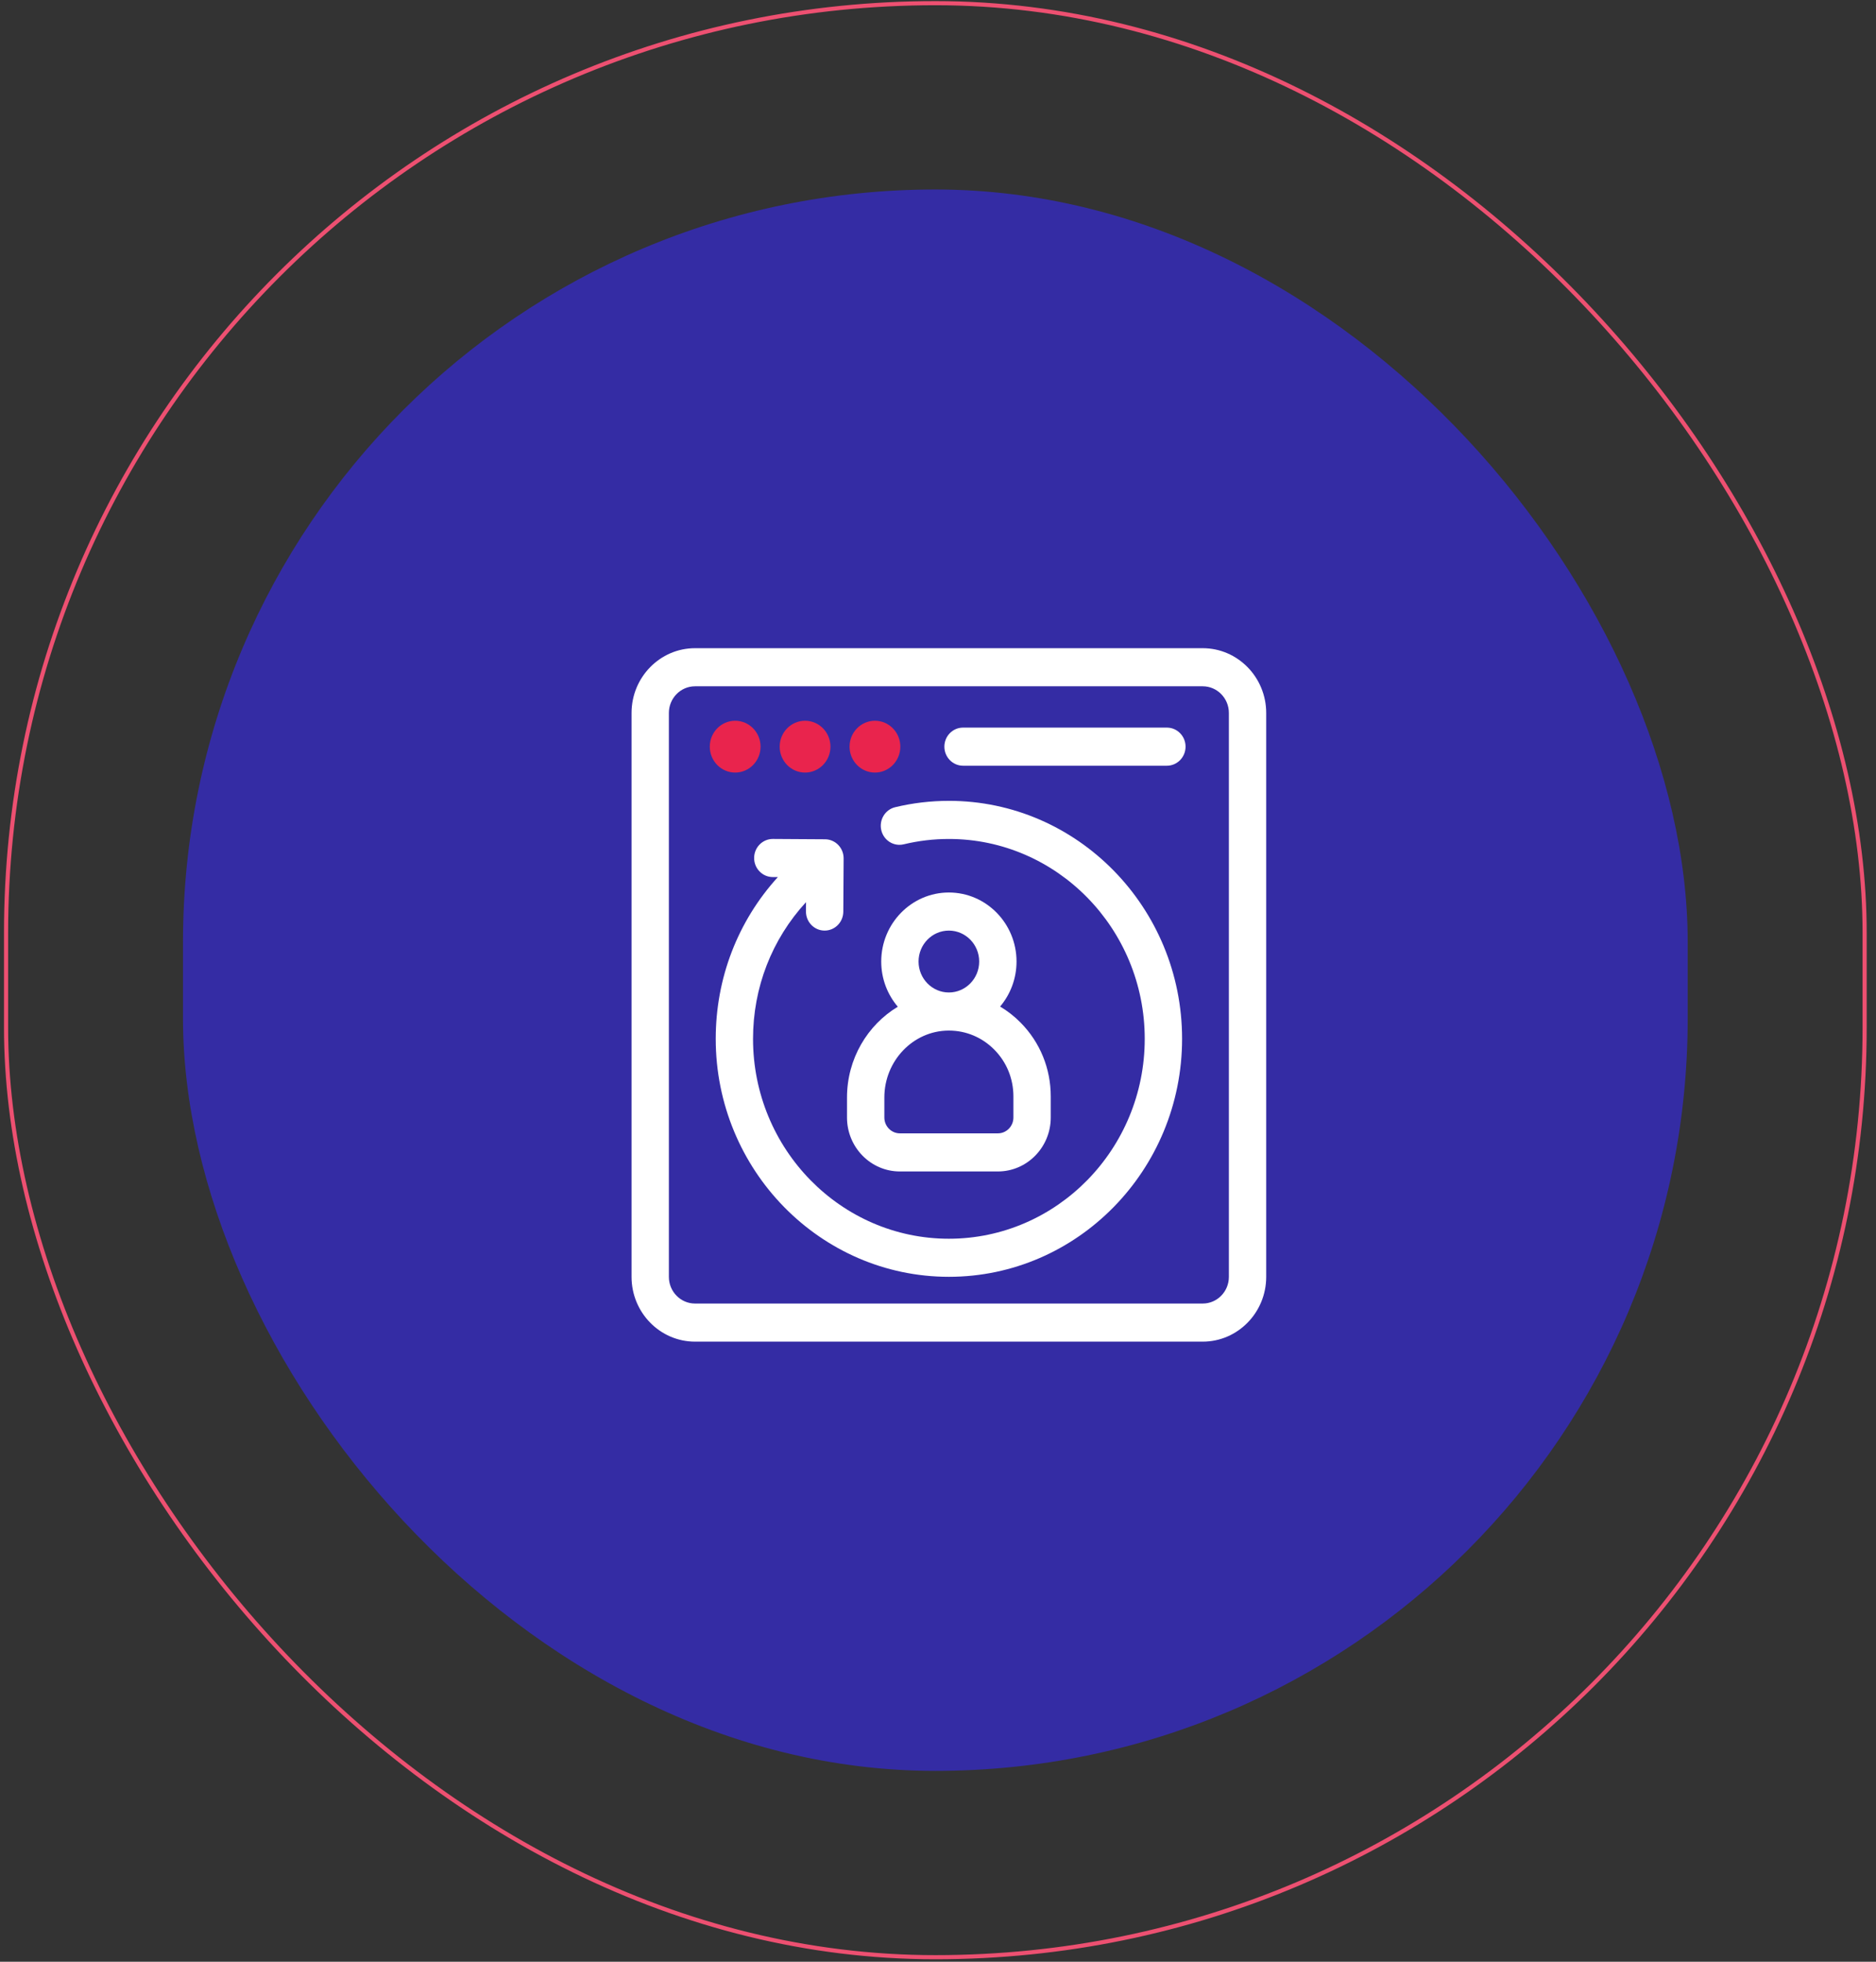
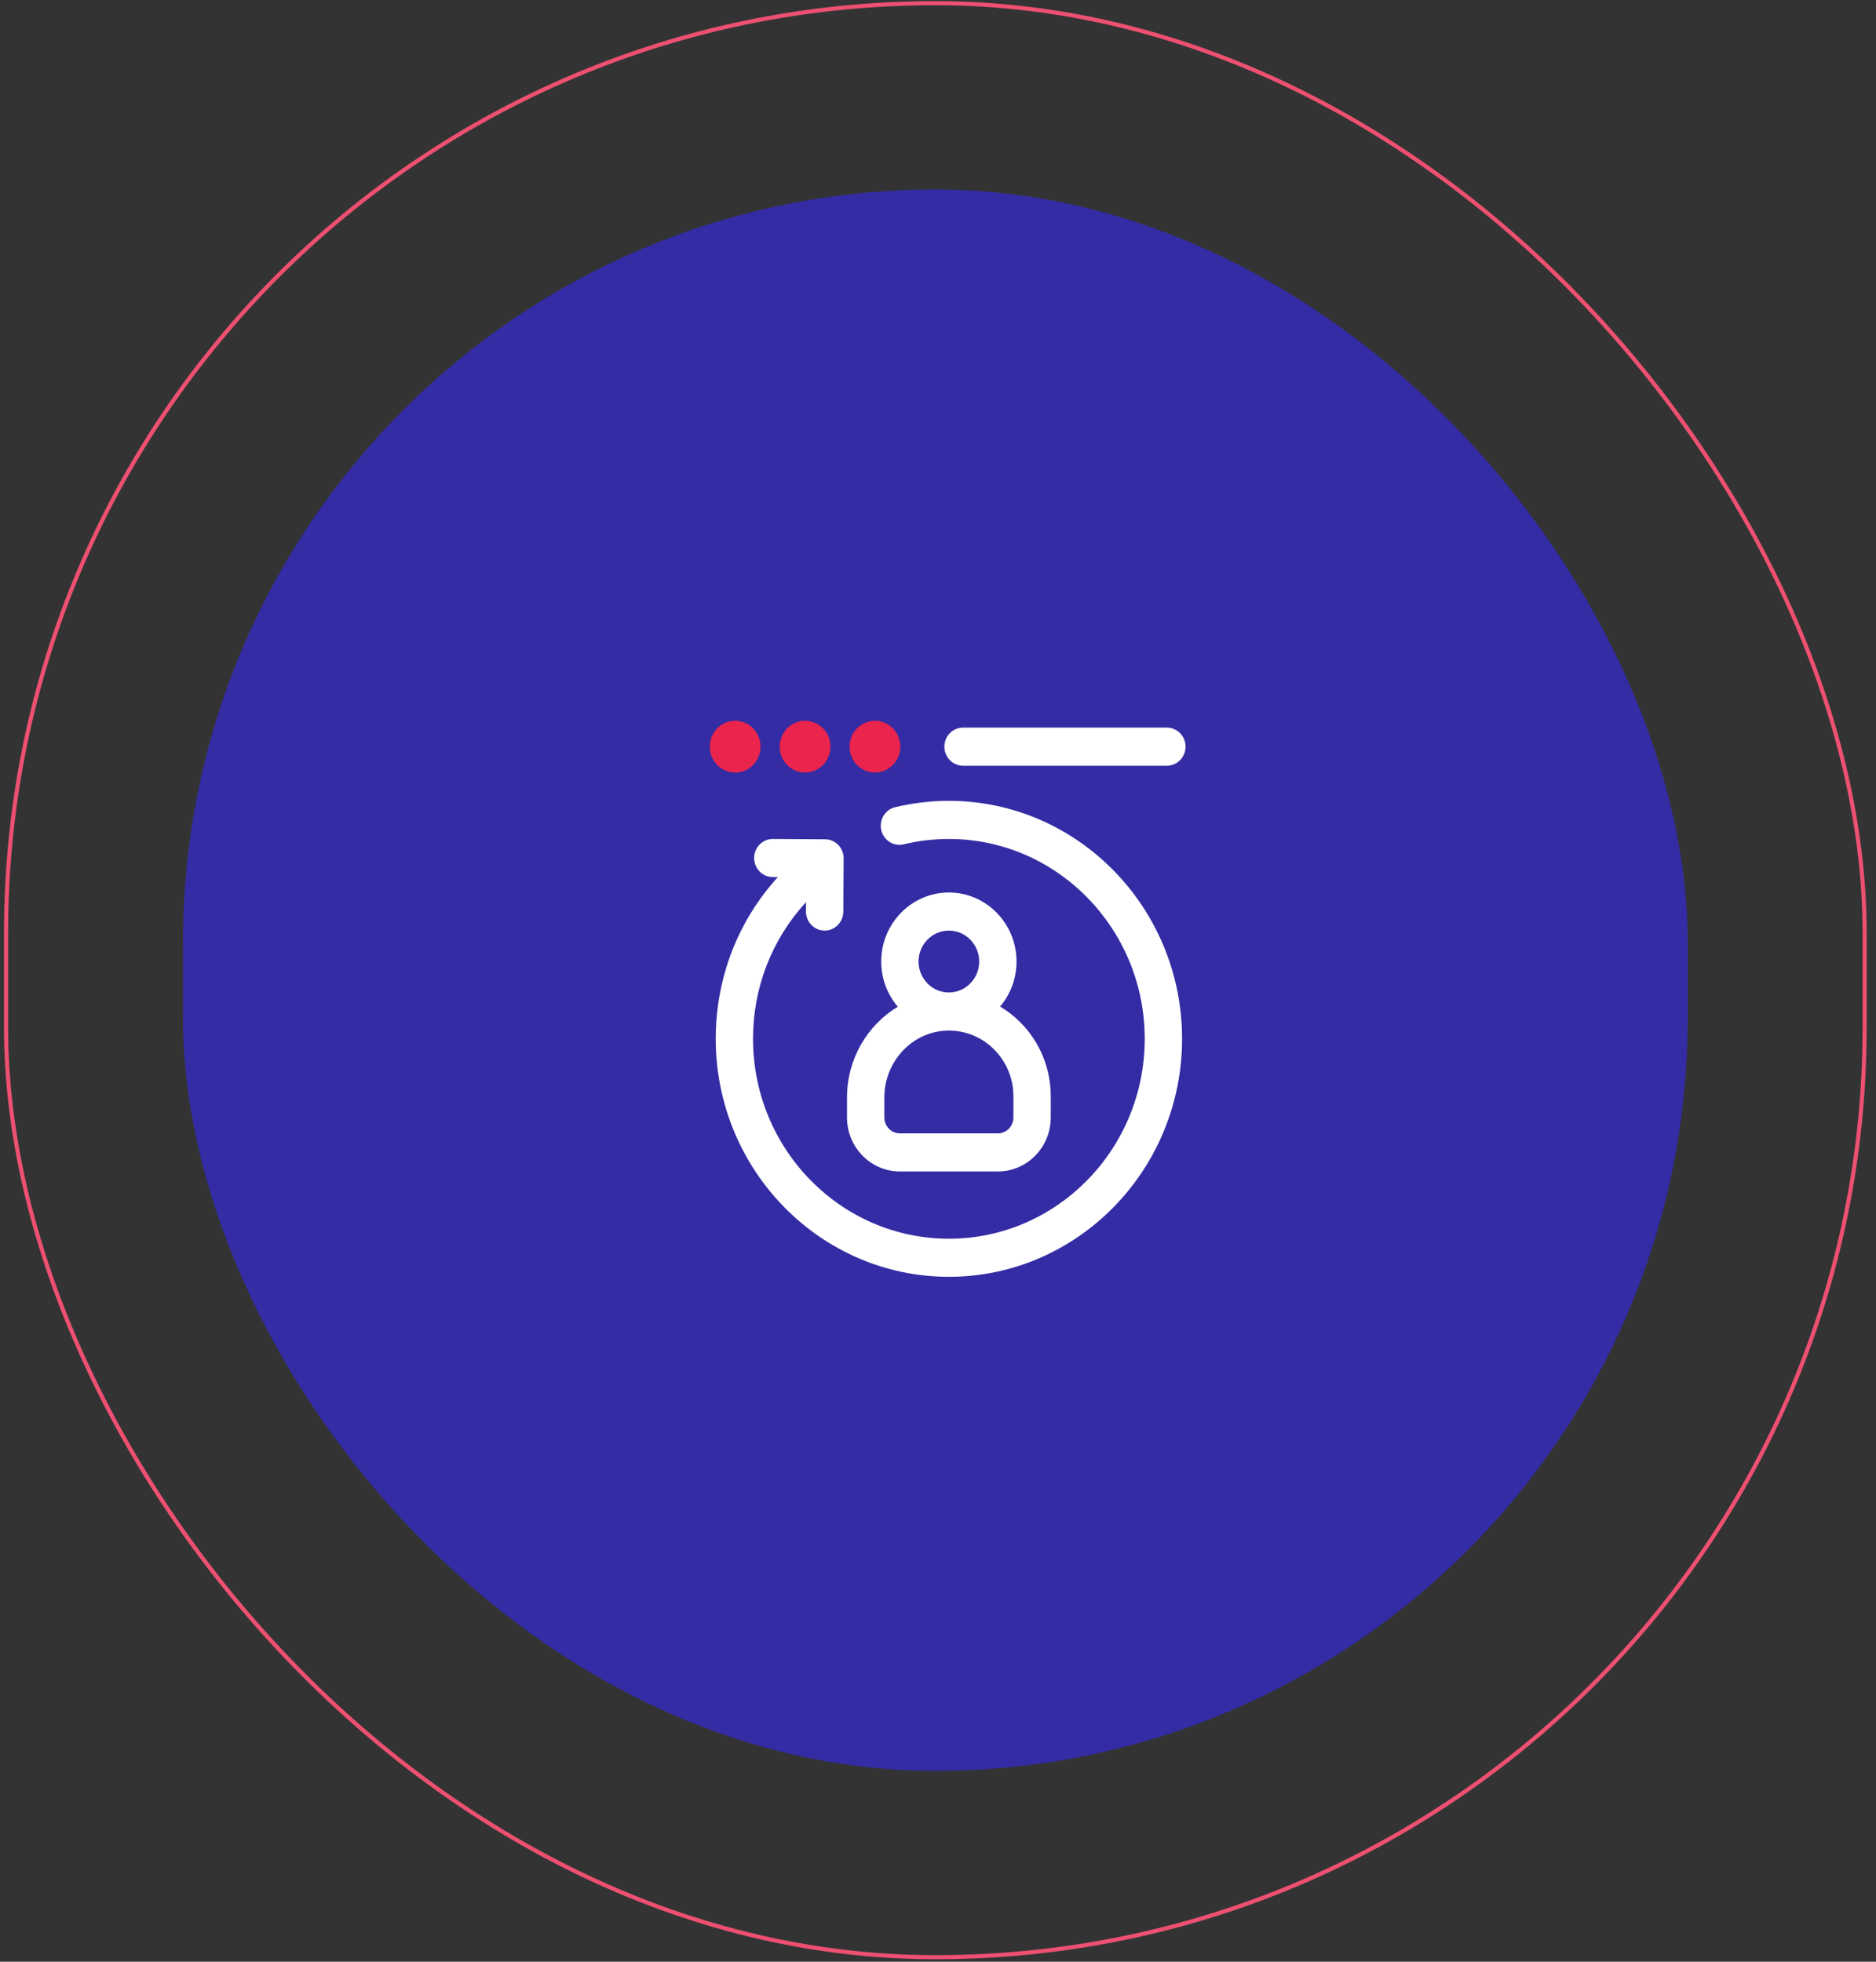
<svg xmlns="http://www.w3.org/2000/svg" width="176" height="184" viewBox="0 0 176 184" fill="none">
  <rect x="0" y="0" width="176" height="184" fill="#333333" stroke="none" />
  <rect x="17.168" y="17.774" width="141.166" height="148.326" rx="70.583" fill="#342CA4" />
  <rect x="0.569" y="0.297" width="174.364" height="183.279" rx="87.182" stroke="#ED5071" stroke-width="0.388" />
-   <path d="M112.837 60.797H65.204C61.922 60.797 59.25 63.523 59.25 66.872V119.764C59.25 123.113 61.922 125.839 65.204 125.839H112.837C116.119 125.839 118.791 123.113 118.791 119.764V66.872C118.791 63.523 116.119 60.797 112.837 60.797ZM115.289 119.764C115.289 121.143 114.189 122.265 112.837 122.265H65.204C63.852 122.265 62.752 121.143 62.752 119.764V66.872C62.752 65.493 63.852 64.371 65.204 64.371H112.837C114.189 64.371 115.289 65.493 115.289 66.872V119.764Z" fill="white" />
  <path d="M68.972 72.463C70.287 72.463 71.353 71.375 71.353 70.033C71.353 68.691 70.287 67.603 68.972 67.603C67.656 67.603 66.59 68.691 66.59 70.033C66.59 71.375 67.656 72.463 68.972 72.463Z" fill="#E9244D" />
  <path d="M75.528 72.463C76.844 72.463 77.91 71.375 77.91 70.033C77.91 68.691 76.844 67.603 75.528 67.603C74.213 67.603 73.147 68.691 73.147 70.033C73.147 71.375 74.213 72.463 75.528 72.463Z" fill="#E9244D" />
  <path d="M82.085 72.463C83.4 72.463 84.466 71.375 84.466 70.033C84.466 68.691 83.4 67.603 82.085 67.603C80.769 67.603 79.703 68.691 79.703 70.033C79.703 71.375 80.769 72.463 82.085 72.463Z" fill="#E9244D" />
  <path d="M109.473 68.246H90.349C89.382 68.246 88.598 69.046 88.598 70.033C88.598 71.019 89.382 71.82 90.349 71.82H109.473C110.44 71.82 111.225 71.019 111.225 70.033C111.225 69.046 110.44 68.246 109.473 68.246Z" fill="white" />
  <path d="M89.021 75.116C87.319 75.116 85.624 75.316 83.981 75.712C83.039 75.938 82.456 76.902 82.678 77.862C82.899 78.823 83.842 79.418 84.785 79.192C86.165 78.86 87.589 78.691 89.021 78.691C99.153 78.691 107.395 87.101 107.395 97.439C107.395 107.777 99.153 116.187 89.021 116.187C78.889 116.187 70.647 107.777 70.647 97.439C70.647 92.633 72.409 88.105 75.618 84.617L75.612 85.489C75.607 86.475 76.386 87.28 77.354 87.285H77.365C78.328 87.285 79.111 86.492 79.116 85.509L79.146 80.517C79.151 79.53 78.372 78.726 77.404 78.72L72.512 78.69H72.501C71.538 78.69 70.755 79.483 70.75 80.467C70.744 81.453 71.523 82.258 72.491 82.264L72.976 82.266C69.21 86.405 67.147 91.758 67.147 97.436C67.147 109.744 76.96 119.758 89.022 119.758C101.085 119.758 110.899 109.744 110.899 97.436C110.899 85.128 101.085 75.115 89.022 75.115L89.021 75.116Z" fill="white" />
  <path d="M84.424 109.877H93.618C96.353 109.877 98.578 107.607 98.578 104.817V102.84C98.578 100.221 97.575 97.764 95.753 95.92C95.168 95.326 94.52 94.822 93.827 94.409C94.785 93.274 95.367 91.8 95.367 90.187C95.367 86.616 92.52 83.712 89.02 83.712C85.521 83.712 82.674 86.616 82.674 90.187C82.674 91.807 83.261 93.289 84.229 94.426C81.384 96.137 79.463 99.317 79.463 102.94V104.817C79.463 107.607 81.688 109.877 84.422 109.877H84.424ZM89.02 87.285C90.588 87.285 91.864 88.586 91.864 90.187C91.864 91.788 90.589 93.089 89.02 93.089C87.451 93.089 86.176 91.788 86.176 90.187C86.176 88.586 87.451 87.285 89.02 87.285ZM82.967 102.94C82.967 99.503 85.662 96.687 88.975 96.663H89.022C90.631 96.663 92.144 97.299 93.286 98.456C94.441 99.623 95.075 101.182 95.075 102.84V104.817C95.075 105.636 94.421 106.303 93.618 106.303H84.424C83.621 106.303 82.967 105.636 82.967 104.817V102.94Z" fill="white" />
</svg>